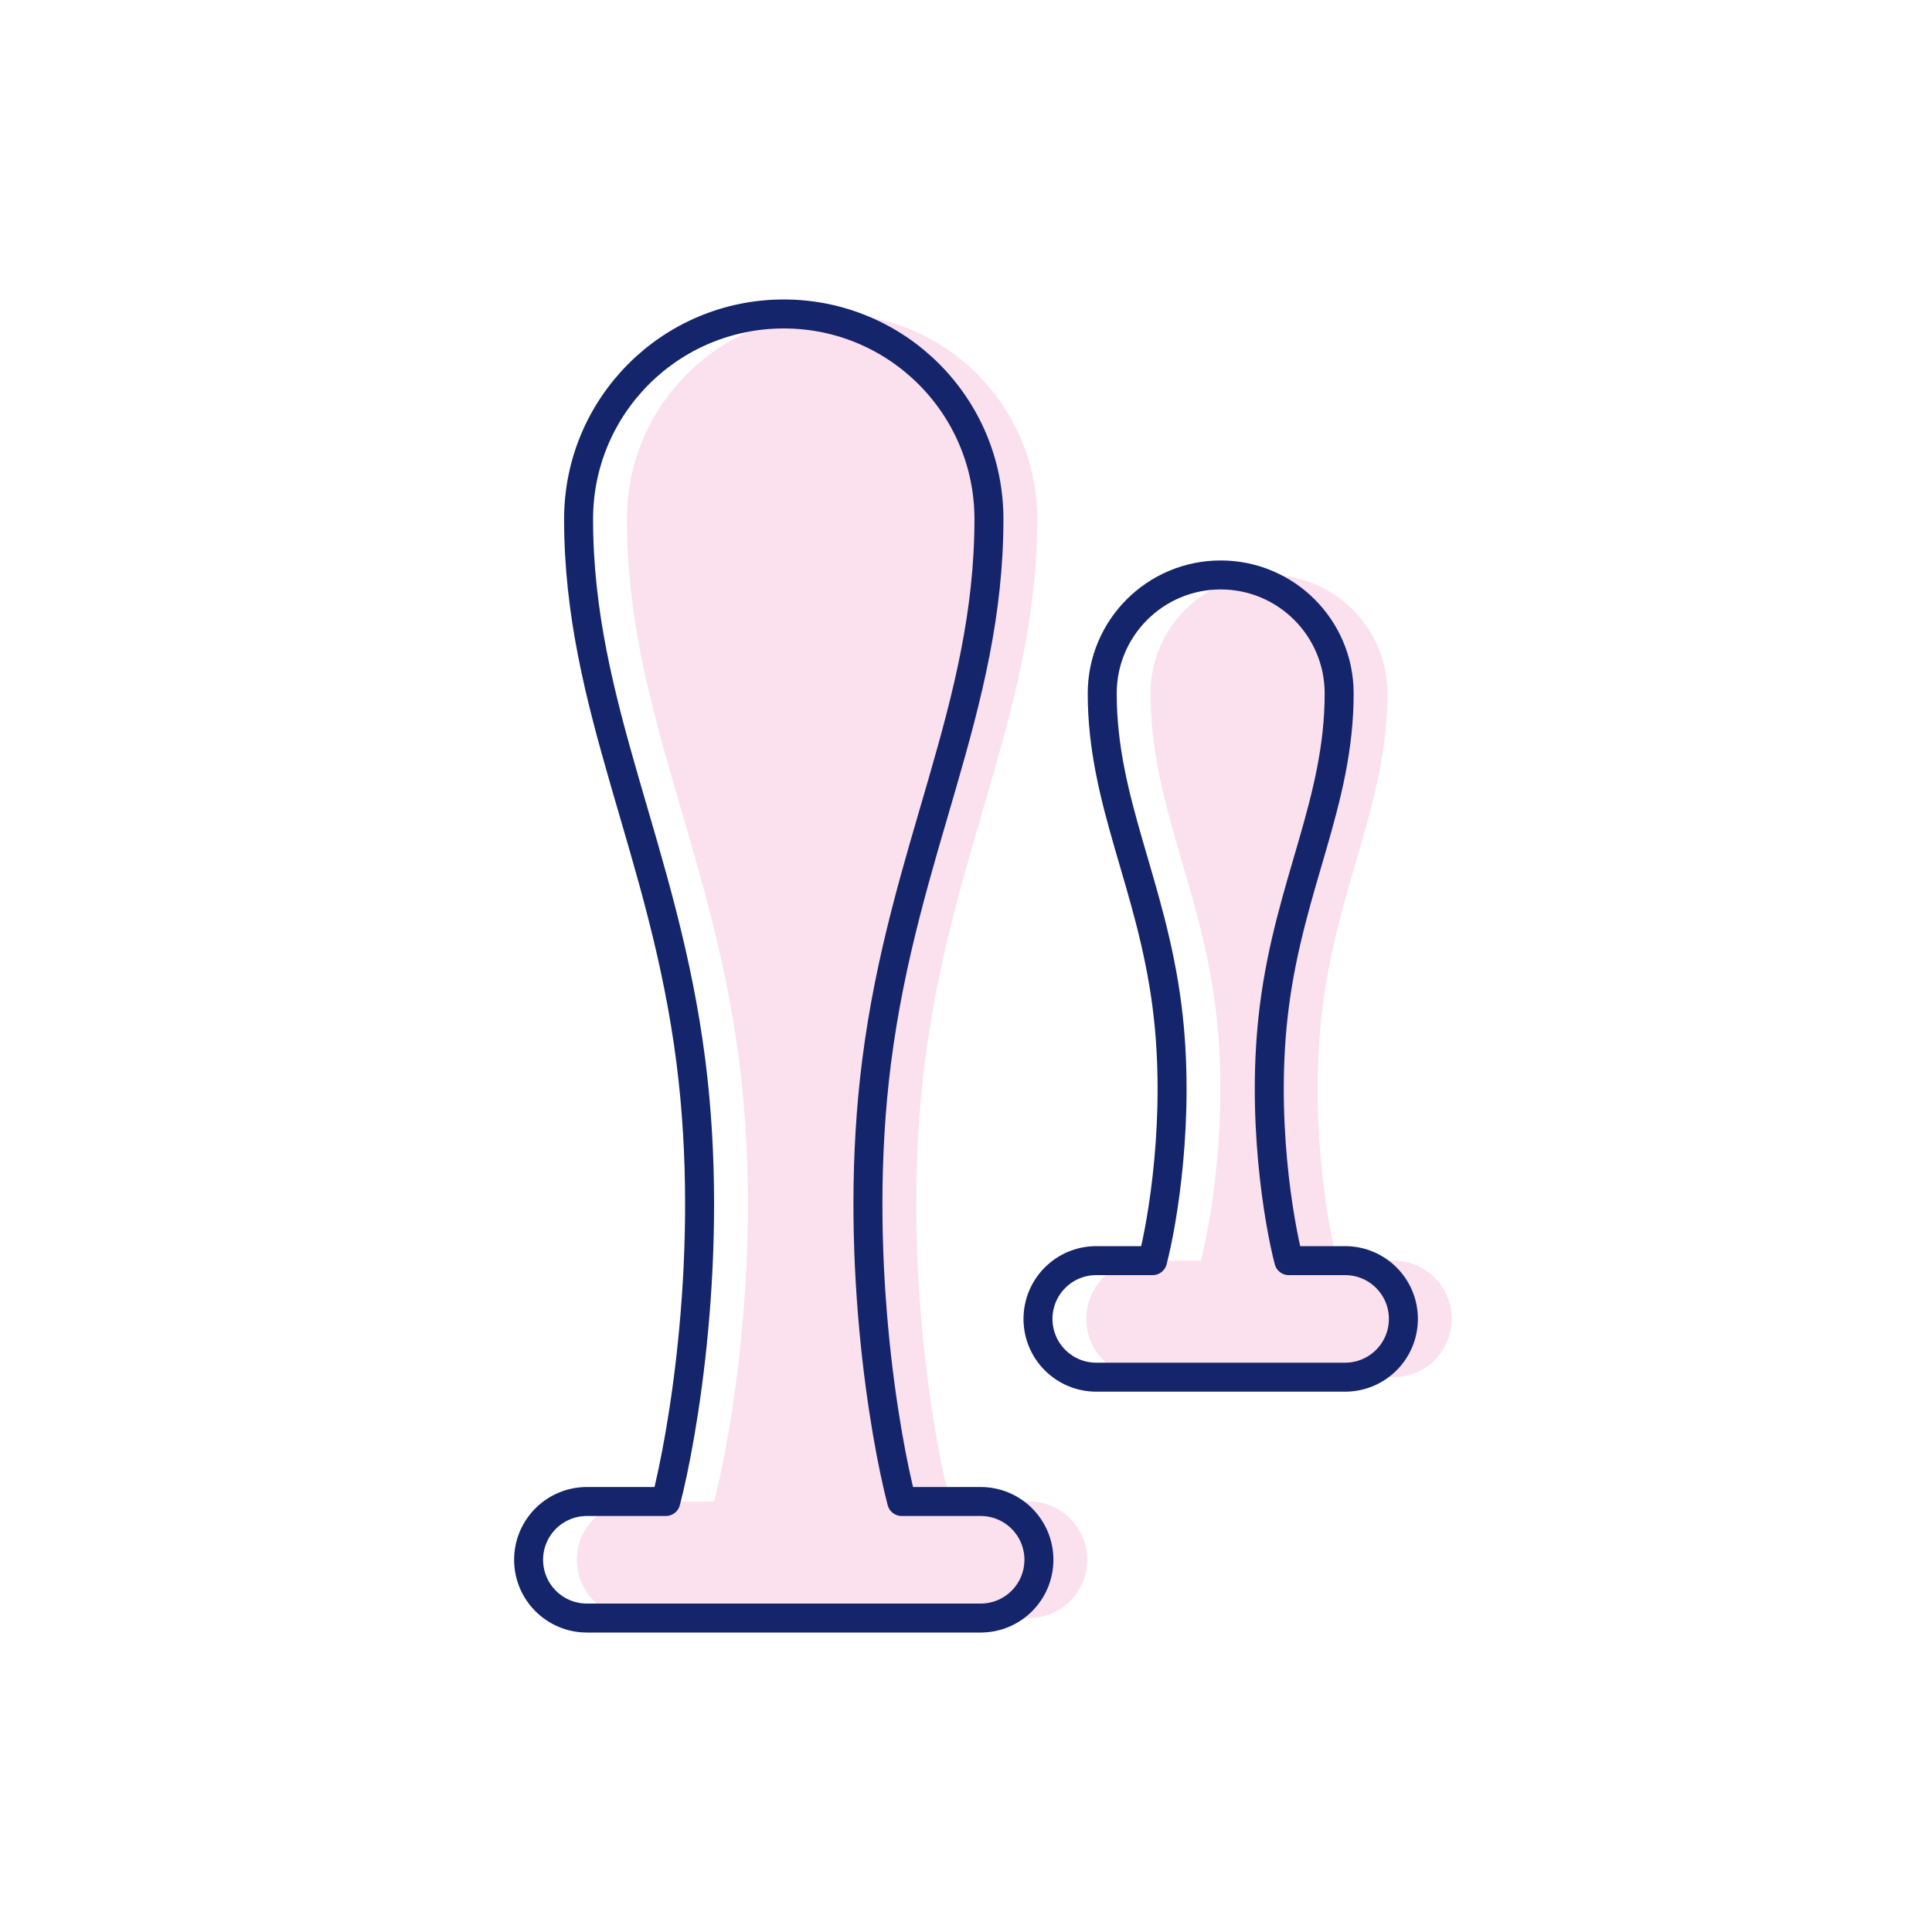
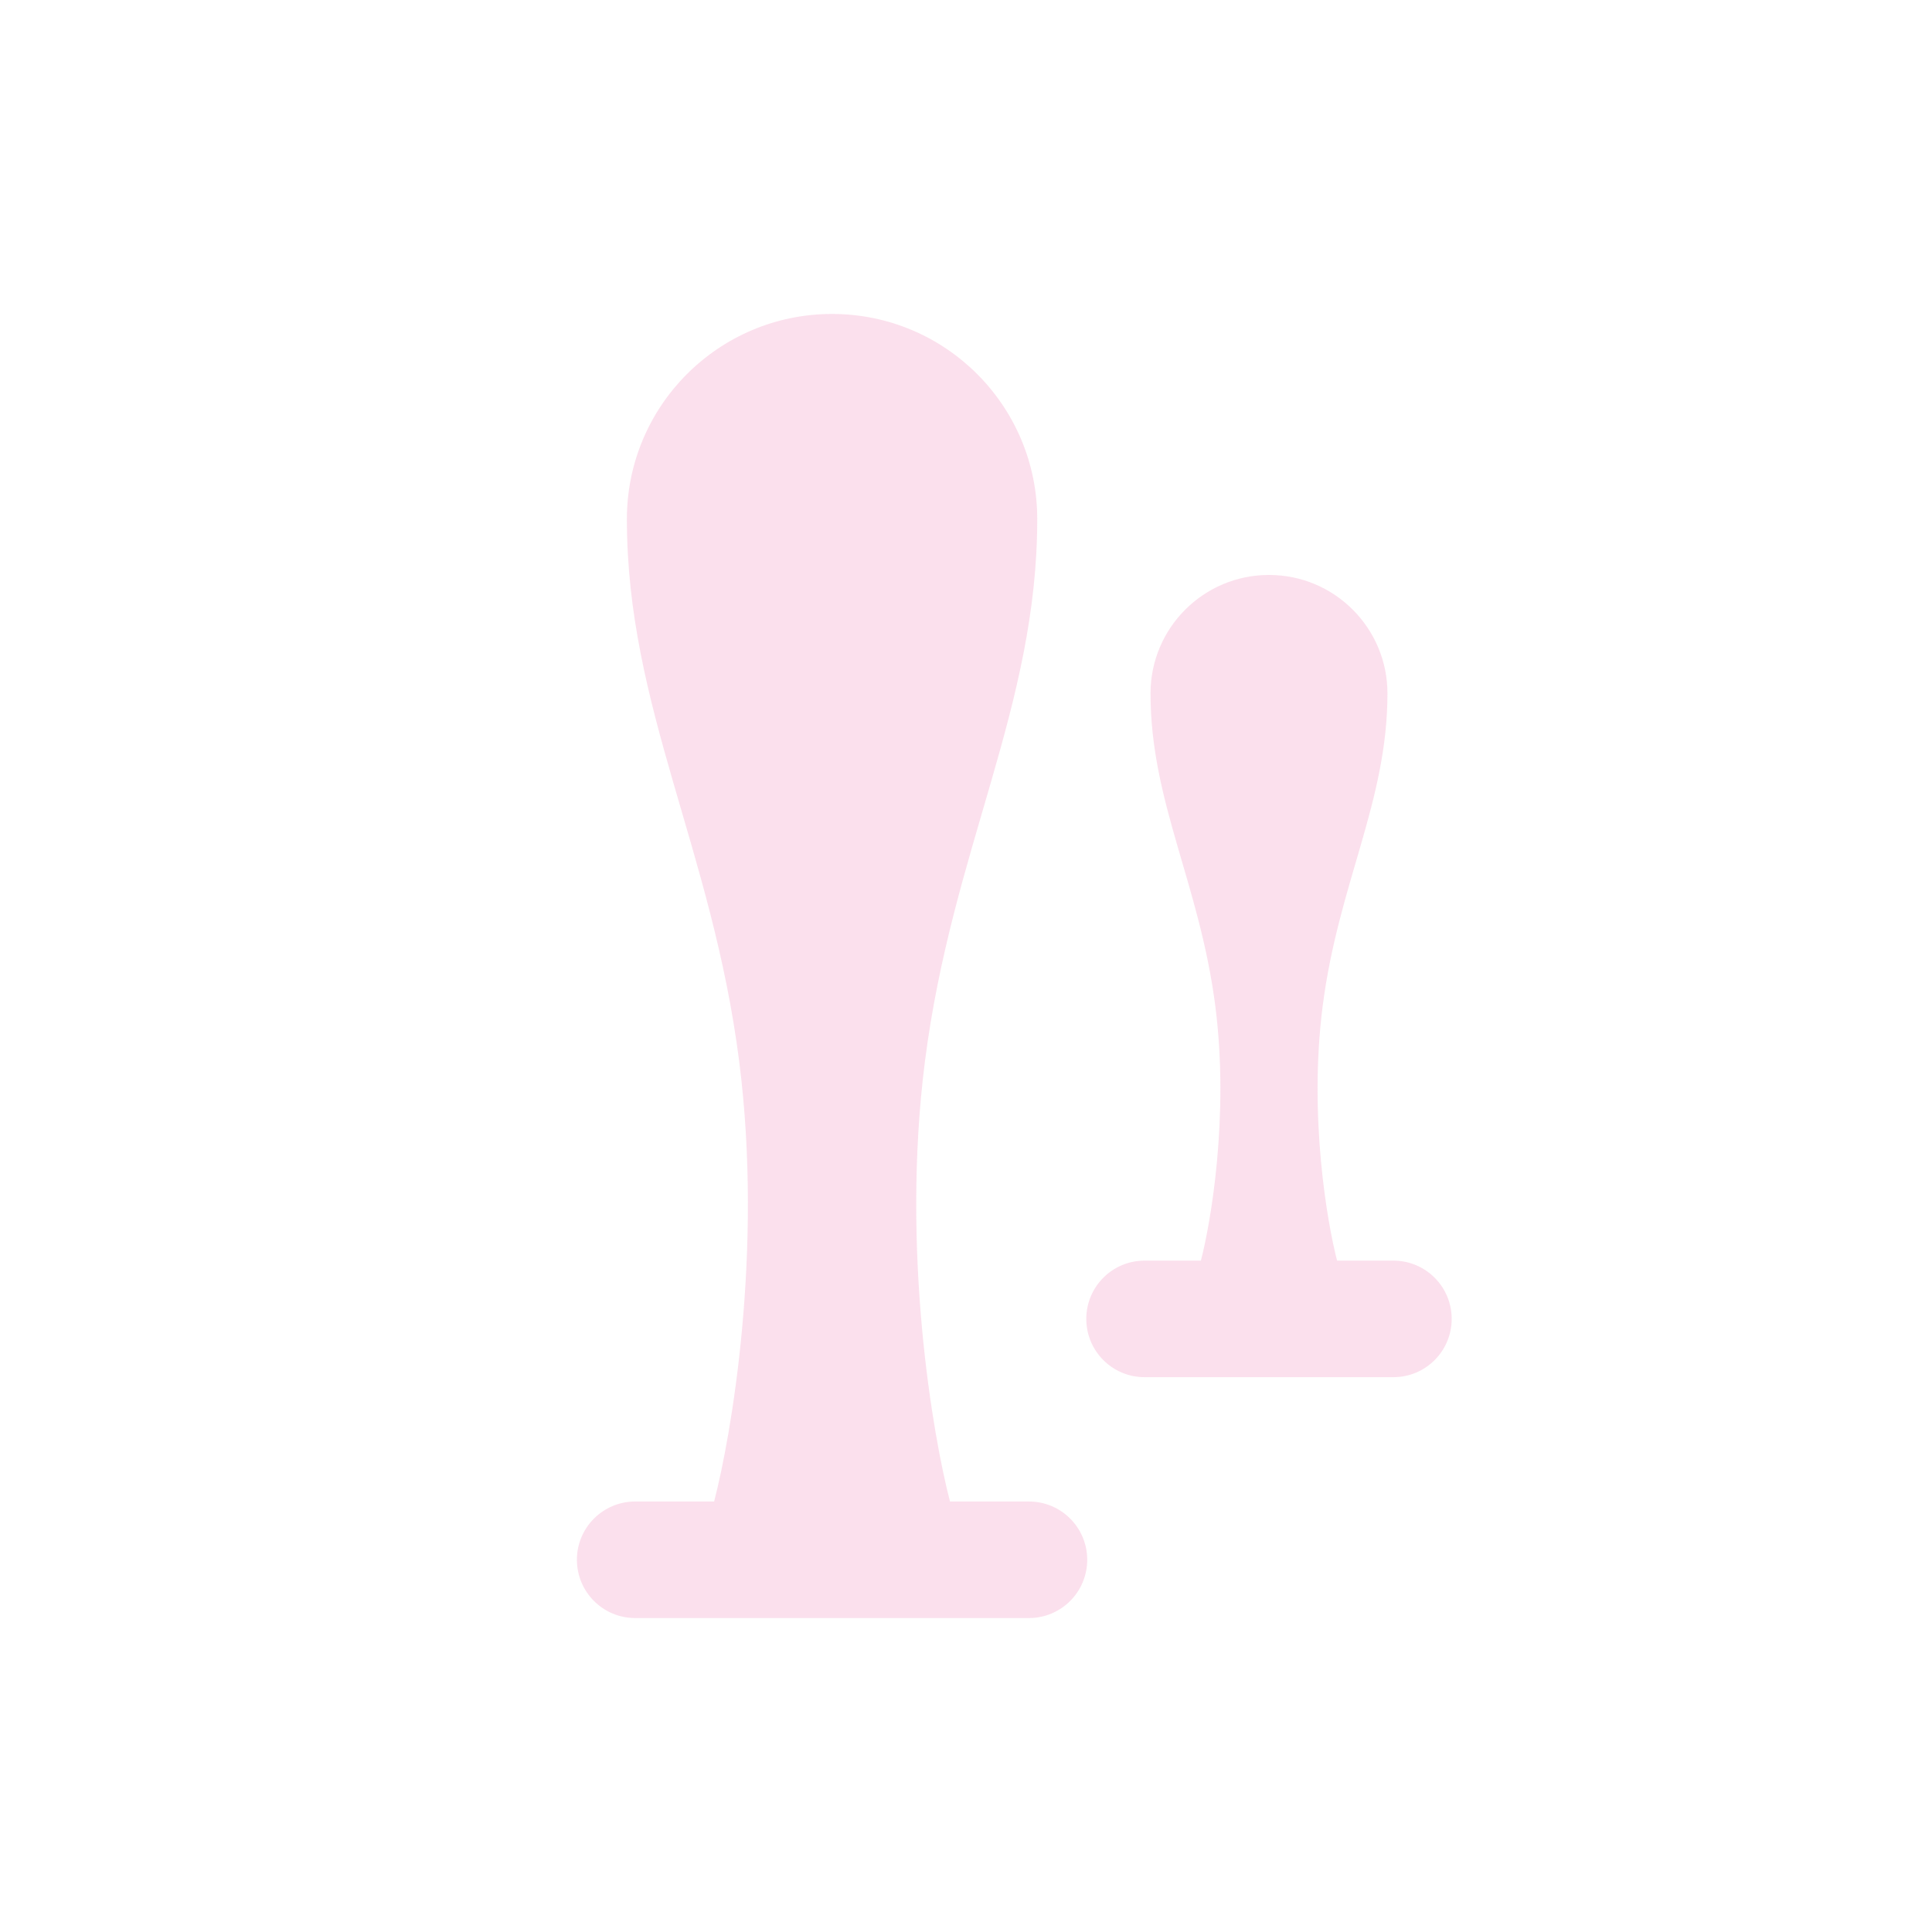
<svg xmlns="http://www.w3.org/2000/svg" viewBox="0 0 400 400" fill-rule="evenodd" clip-rule="evenodd" stroke-linecap="round" stroke-linejoin="round" stroke-miterlimit="10">
-   <path fill="none" d="M0 0h400v400H0z" />
  <g opacity=".5">
    <path d="M213.033 310.87h-16.345c-3.477-13.296-10.213-51.634-5.201-91.027 5.608-44.082 23.263-73.401 23.263-112.363 0-23.461-19.019-42.479-42.481-42.479-23.46 0-42.479 19.018-42.479 42.479 0 38.962 17.654 68.281 23.263 112.363 5.011 39.393-1.724 77.731-5.202 91.027h-16.345c-6.662 0-12.064 5.402-12.064 12.064 0 6.665 5.402 12.066 12.064 12.066h81.527c6.663 0 12.064-5.401 12.064-12.066 0-6.662-5.401-12.064-12.064-12.064M288.494 261H276.83c-2.009-7.677-5.898-29.813-3.004-52.559 3.238-25.452 13.432-42.379 13.432-64.877 0-13.545-10.982-24.527-24.528-24.527s-24.527 10.982-24.527 24.527c0 22.498 10.193 39.425 13.432 64.877 2.893 22.746-.995 44.882-3.003 52.559h-11.665c-6.663 0-12.064 5.401-12.064 12.064 0 6.664 5.401 12.066 12.064 12.066h51.527c6.663 0 12.063-5.402 12.063-12.066 0-6.663-5.4-12.064-12.063-12.064" opacity=".4" fill="#ec66a3" fill-rule="nonzero" />
  </g>
-   <path d="M203.033 310.87h-16.345c-3.477-13.296-10.214-51.634-5.202-91.027 5.609-44.082 23.264-73.401 23.264-112.363 0-23.461-19.02-42.479-42.481-42.479-23.461 0-42.479 19.018-42.479 42.479 0 38.962 17.654 68.281 23.263 112.363 5.011 39.393-1.724 77.731-5.202 91.027h-16.345c-6.662 0-12.064 5.402-12.064 12.064 0 6.665 5.402 12.066 12.064 12.066h81.527c6.663 0 12.064-5.401 12.064-12.066 0-6.662-5.401-12.064-12.064-12.064zM278.494 261H266.83c-2.009-7.677-5.898-29.813-3.004-52.559 3.238-25.452 13.432-42.379 13.432-64.877 0-13.545-10.982-24.527-24.528-24.527s-24.527 10.982-24.527 24.527c0 22.498 10.193 39.425 13.432 64.877 2.893 22.746-.996 44.882-3.004 52.559h-11.664c-6.663 0-12.064 5.401-12.064 12.064 0 6.664 5.401 12.066 12.064 12.066h51.527c6.662 0 12.063-5.402 12.063-12.066 0-6.663-5.401-12.064-12.063-12.064z" fill="none" stroke="#15256b" stroke-width="6" />
</svg>